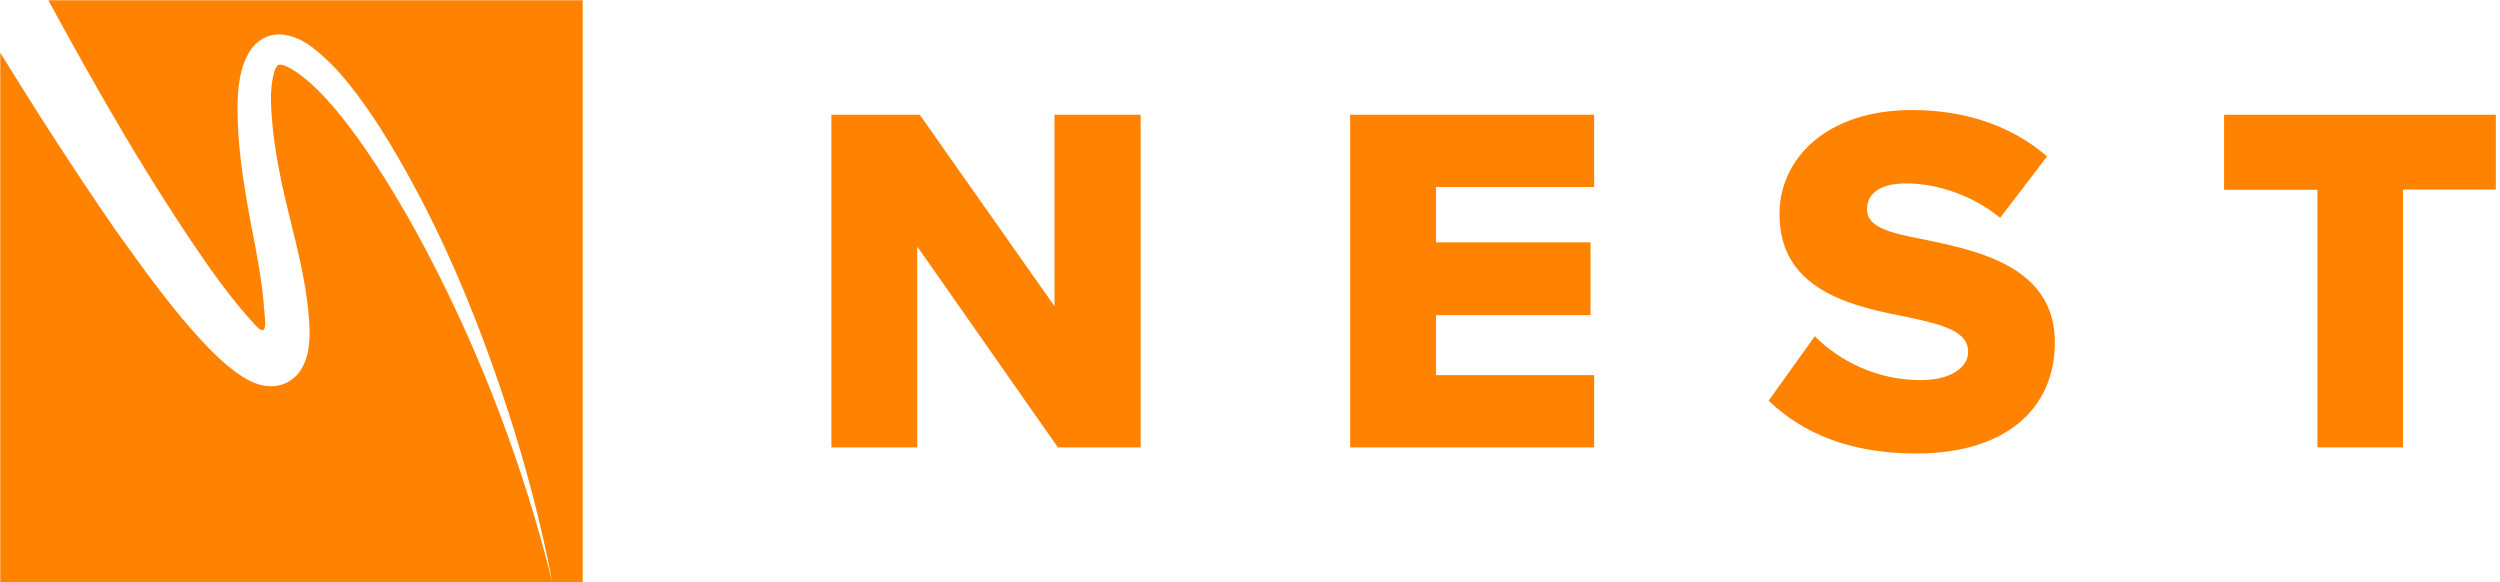
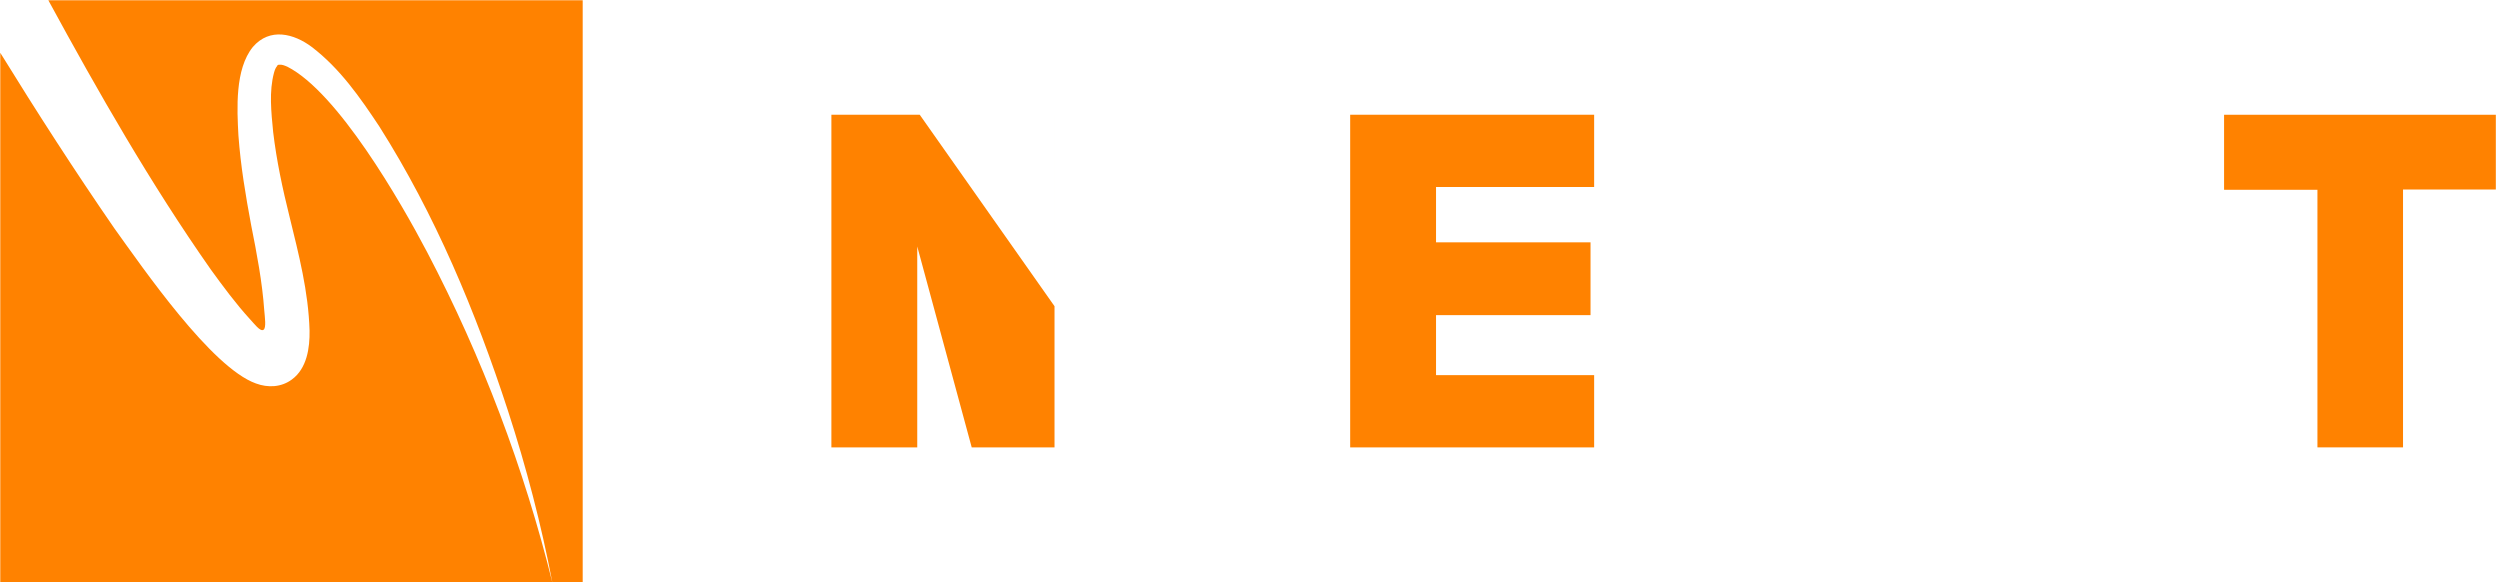
<svg xmlns="http://www.w3.org/2000/svg" version="1.1" id="Layer_1" x="0px" y="0px" viewBox="0 0 899.7 209.6" style="enable-background:new 0 0 899.7 209.6;" xml:space="preserve">
  <style type="text/css">
	.st0{fill:#FF8200;}
</style>
  <path class="st0" d="M93.7,130.7C93.7,130.7,93.7,130.7,93.7,130.7c0-0.1,0.1-0.1,0.1-0.2C93.7,130.6,93.7,130.6,93.7,130.7  C93.7,130.7,93.7,130.7,93.7,130.7z" />
  <path class="st0" d="M17.4,0.1c18,33.1,36.8,66,58.4,96.8c4.5,6.2,9,12.3,14.1,17.9c1.7,1.8,3.7,4.6,4.9,3.9c1.1-0.6,0.5-4.6,0.3-7  c-0.7-10.1-2.7-20.6-4.7-30.6c-2-10.7-3.8-21.4-4.6-32.4c-0.5-9.5-1.3-23.8,5.2-31.8c6.1-7.1,14.8-4.8,21.2,0  c10.2,7.8,17.4,18.2,24.3,28.6c20.1,31.7,34.7,66.7,46.3,102.3c6.6,20.3,12,41,16,61.9c-10.2-41.2-25.3-81.2-45-118.8  c-9.7-18.5-32.3-57.7-50.4-66.9c-1.2-0.5-1.9-0.8-2.9-0.7l-0.1,0l-0.1,0c-0.2,0-0.2,0.1-0.3,0.1c-0.1,0.1-0.2,0.2-0.3,0.3l0,0.1  c-0.5,0.6-0.8,1.3-1.1,2.4c-1.8,6.7-1,14.1-0.3,21.3c1.2,10.2,3.4,20.5,5.9,30.5c3.3,13.5,6.8,26.9,7.2,41  c0.1,6.1-0.9,13.6-6.4,17.6c-3.8,2.8-8.6,3-12.9,1.4c-16-5.7-40.5-41.3-51-55.9C26.9,61.5,13.3,40.4,0.1,19v190.7h209.6V0.1H17.4z" />
  <g>
-     <path class="st0" d="M330.1,88.7V161h-30.9V41.3H331l48.5,68.9V41.3h31V161h-29.8L330.1,88.7z" />
+     <path class="st0" d="M330.1,88.7V161h-30.9V41.3H331l48.5,68.9V41.3V161h-29.8L330.1,88.7z" />
    <path class="st0" d="M485.9,41.3h87.8v26h-56.9v19.9h55.6v26.2h-55.6V135h56.9v26h-87.8V41.3z" />
-     <path class="st0" d="M653.1,121c8.6,8.6,21.9,15.8,38.2,15.8c10.6,0,17-4.5,17-10.2c0-6.8-7.7-9.5-20.5-12.2   c-19.7-3.9-47.4-9-47.4-37.3c0-20.1,17-37.5,47.7-37.5c19.2,0,35.9,5.7,48.6,16.7l-16.9,22.1c-10-8.3-23.1-12.4-33.7-12.4   c-10.2,0-14.2,4.1-14.2,9.3c0,6.3,7.4,8.4,20.6,10.9c19.7,4.1,47,9.9,47,37c0,24-17.8,40-49.9,40c-24.2,0-41.1-7.5-53.1-19   L653.1,121z" />
    <path class="st0" d="M834,68.3h-33.6V41.3h97.8v26.9h-33.4V161H834V68.3z" />
  </g>
</svg>